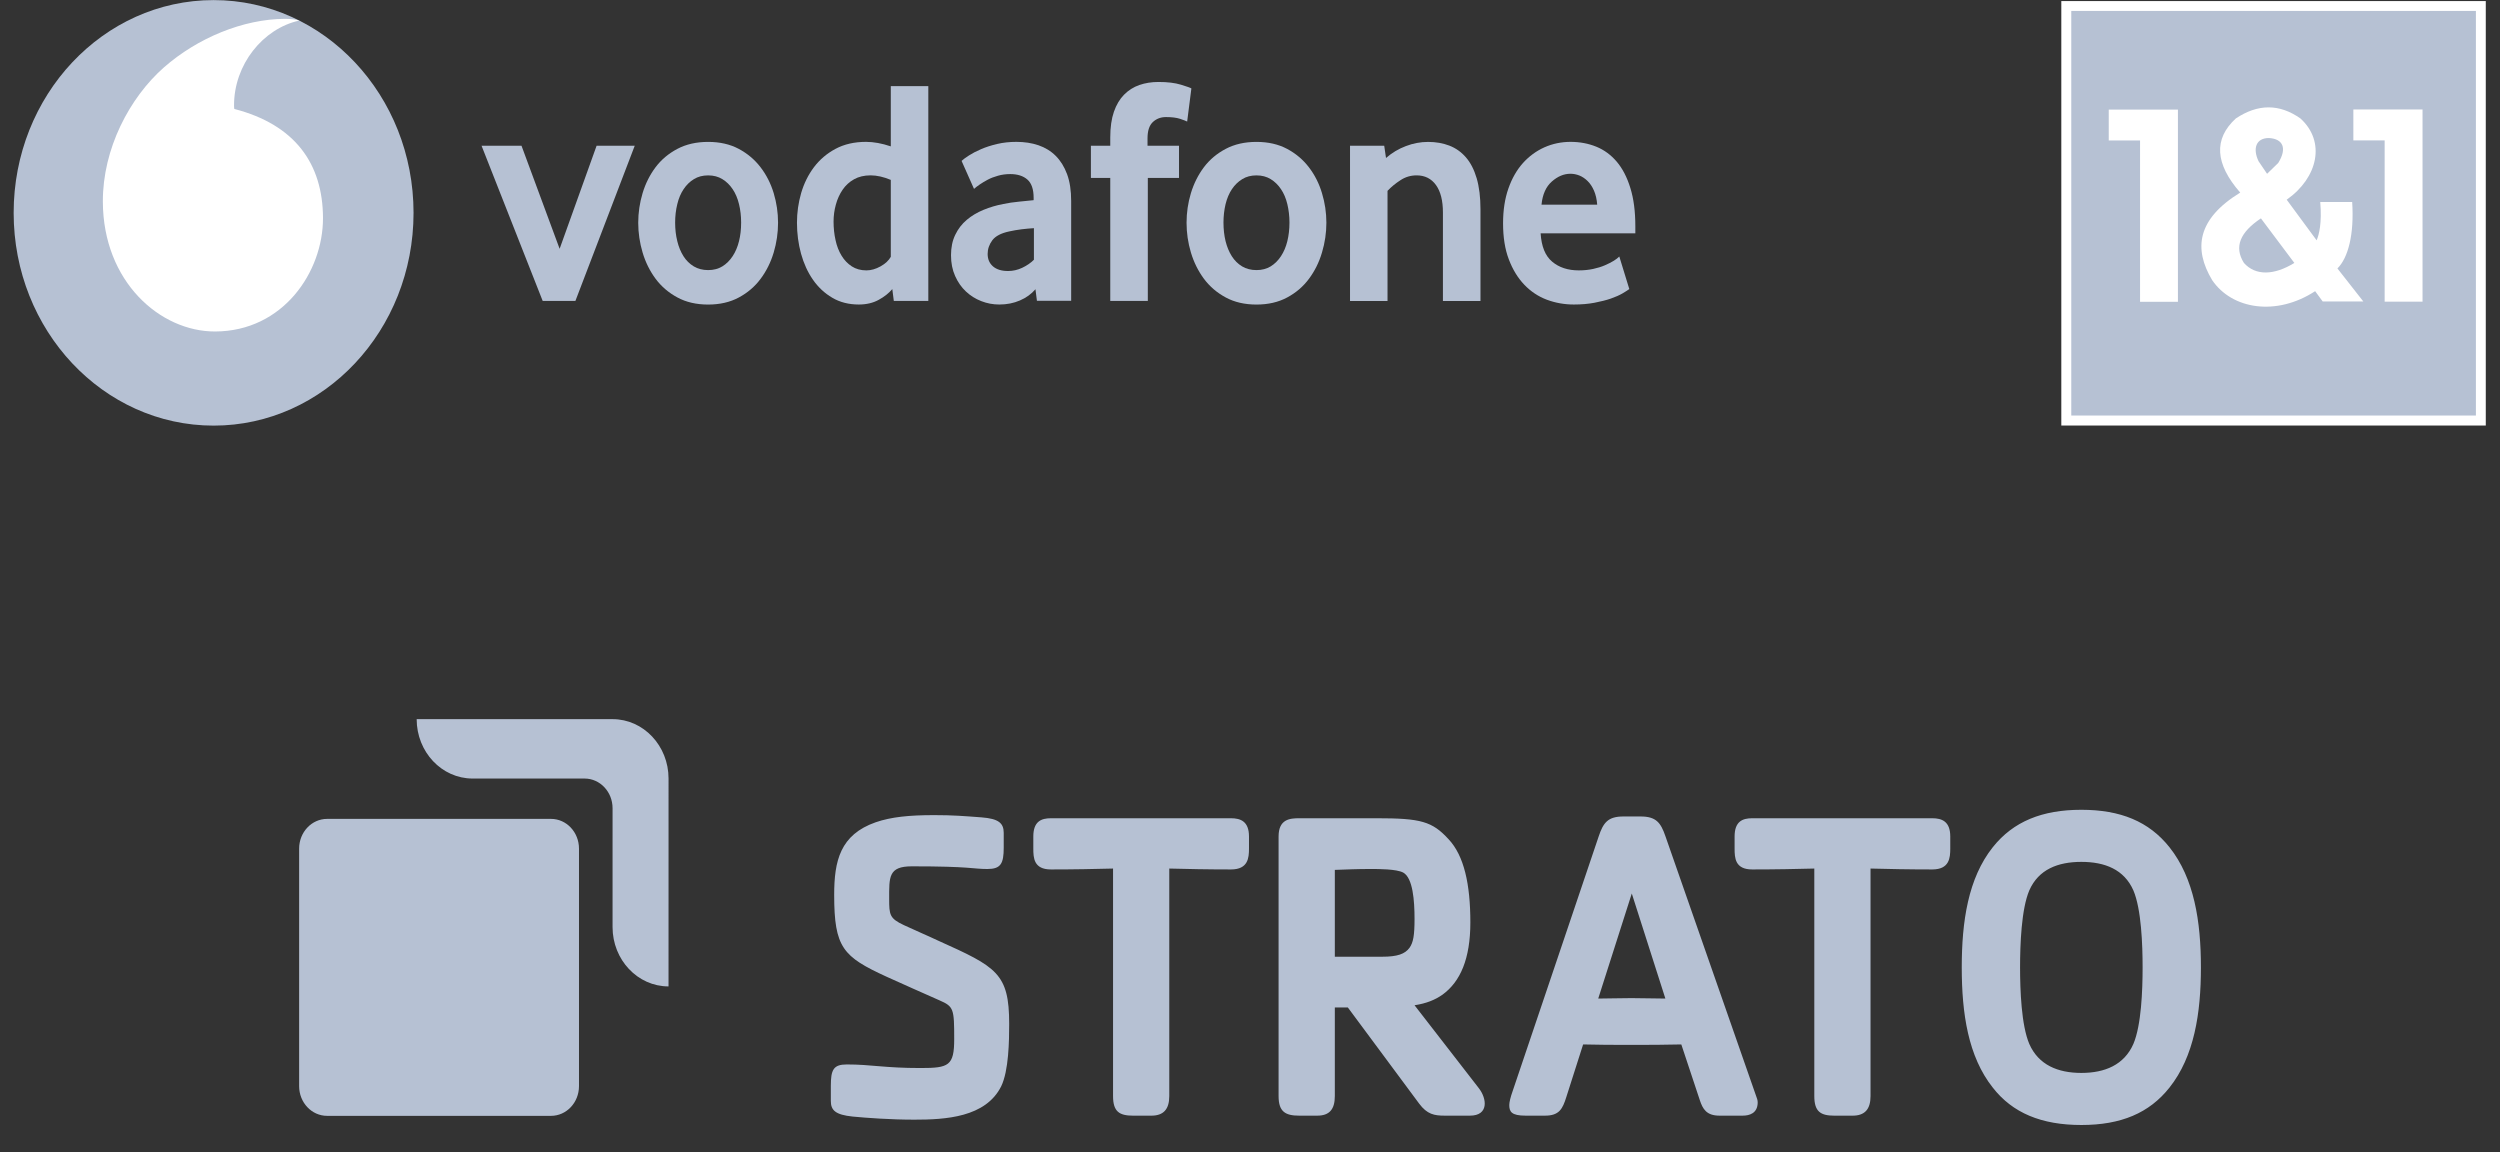
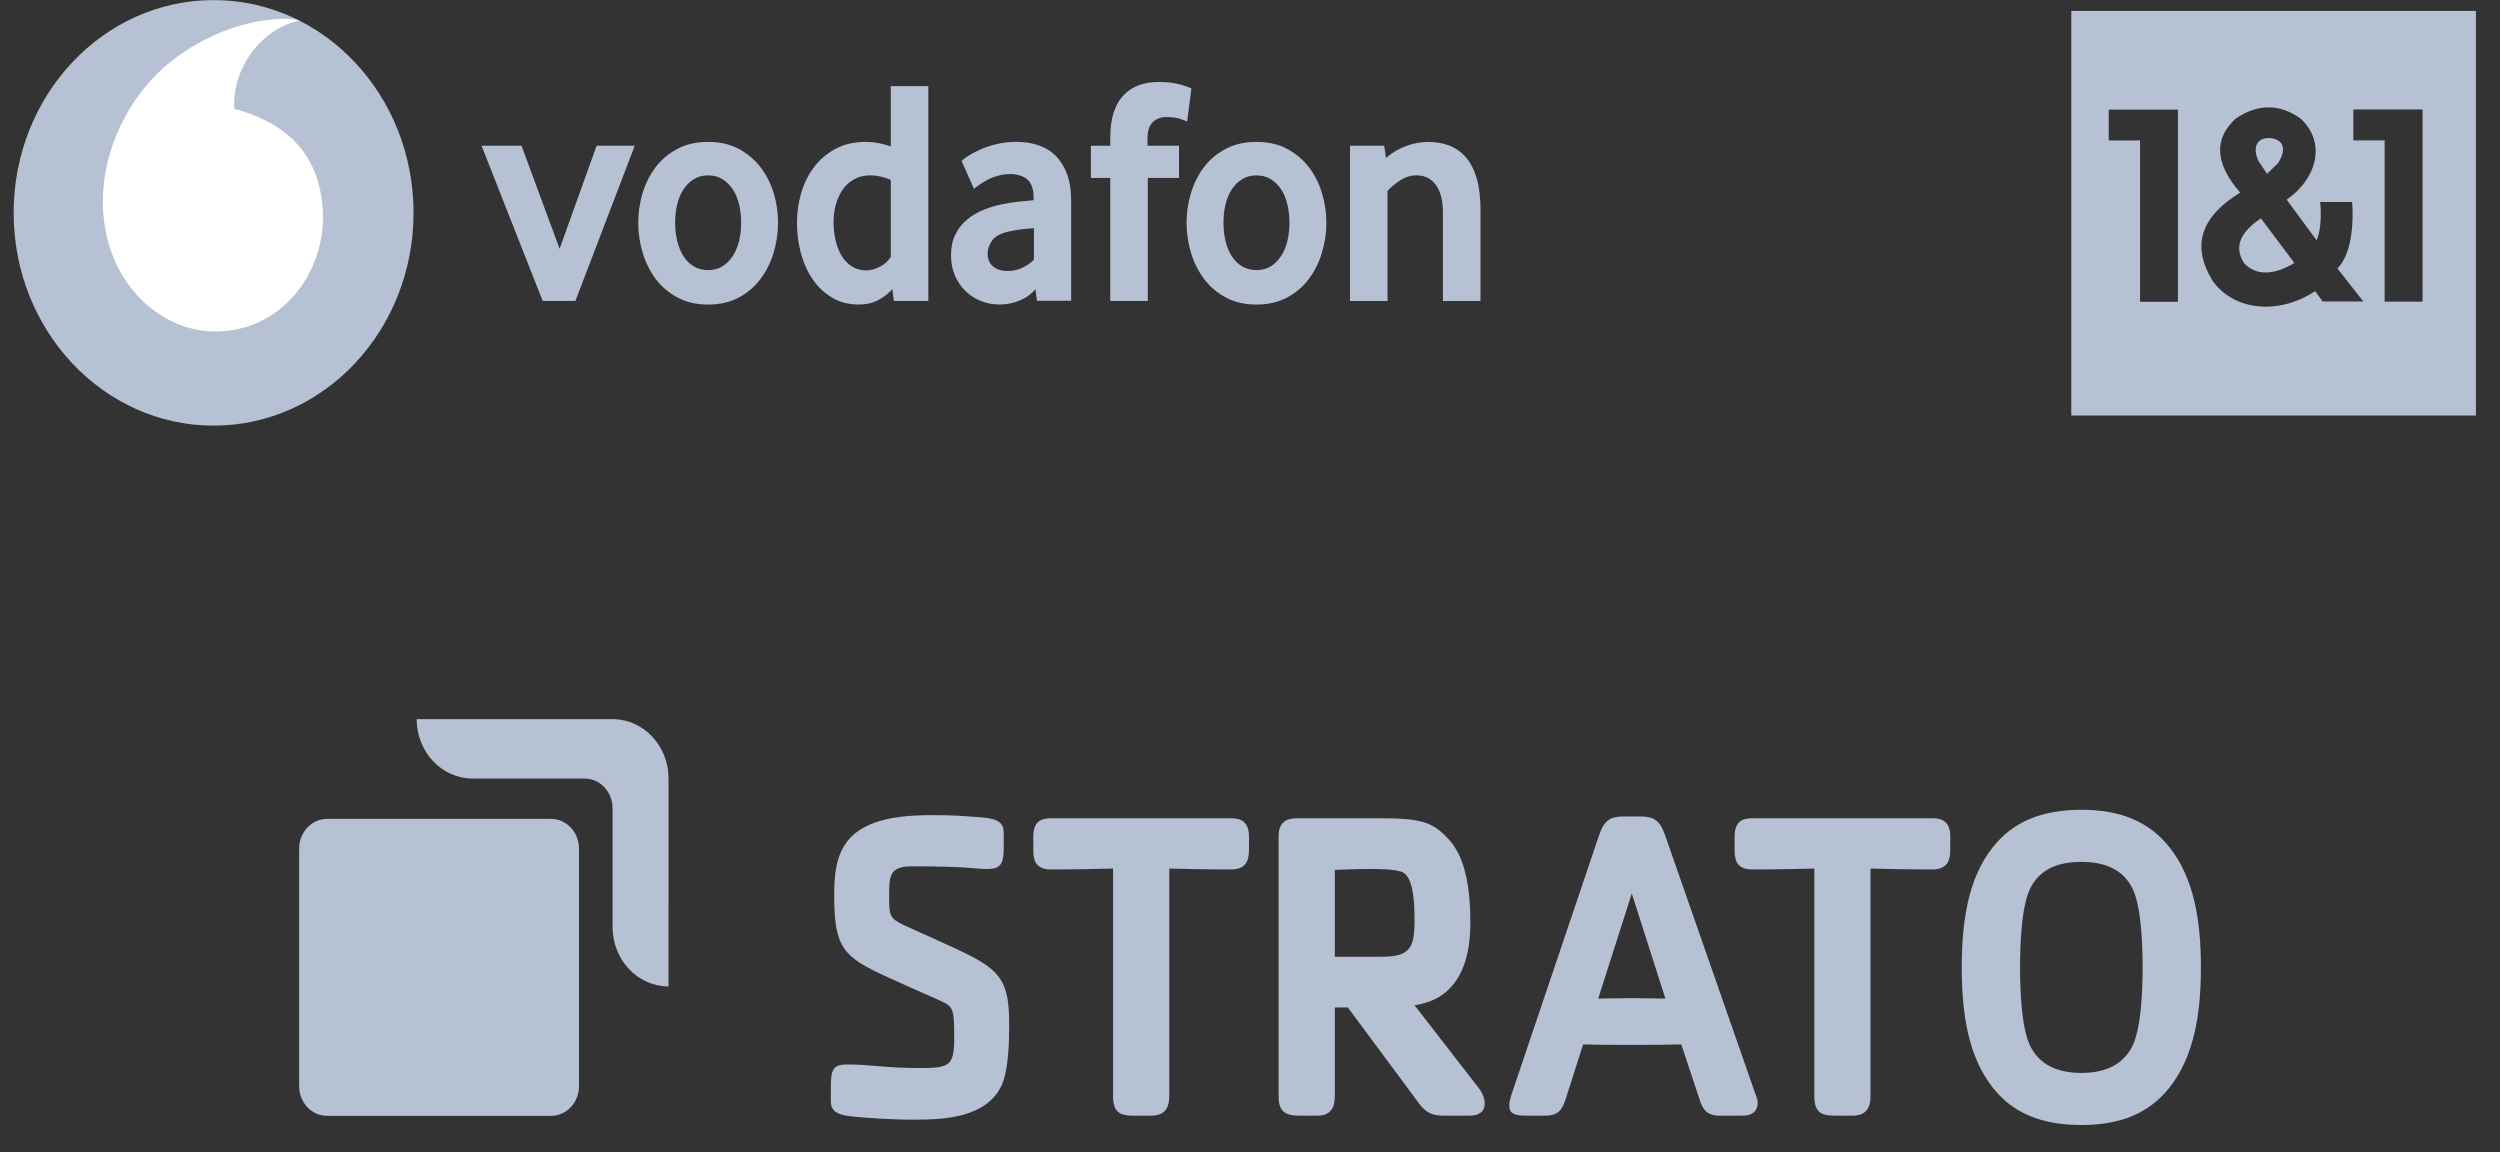
<svg xmlns="http://www.w3.org/2000/svg" width="141" height="65" viewBox="0 0 141 65" fill="none">
  <rect x="0" y="0" width="141" height="65" fill="#333333" stroke="none" />
  <g clip-path="url(#clip0)">
    <g clip-path="url(#clip1)">
      <path d="M23.324 12.005C23.324 18.632 18.276 24.005 12.048 24.005C5.819 24.005 0.77 18.632 0.77 12.005C0.77 5.378 5.819 0.005 12.048 0.005C18.276 0.005 23.324 5.378 23.324 12.005Z" fill="#B6C1D3" />
      <path d="M12.137 18.696C9.039 18.708 5.815 15.894 5.801 11.375C5.79 8.387 7.307 5.51 9.243 3.804C11.132 2.142 13.72 1.072 16.066 1.063C16.368 1.063 16.685 1.09 16.878 1.16C14.827 1.612 13.194 3.645 13.2 5.949C13.2 6.026 13.206 6.108 13.215 6.145C16.648 7.036 18.206 9.241 18.217 12.29C18.225 15.341 15.962 18.683 12.137 18.696" fill="white" />
      <path d="M30.608 16.974L27.16 8.22H29.413L31.563 14.033L33.648 8.22H35.799L32.452 16.974H30.608Z" fill="#B6C1D3" />
      <path d="M41.8 12.553C41.8 12.189 41.761 11.843 41.68 11.514C41.601 11.186 41.481 10.903 41.321 10.668C41.162 10.43 40.969 10.242 40.741 10.103C40.513 9.962 40.246 9.892 39.939 9.892C39.633 9.892 39.363 9.962 39.137 10.103C38.909 10.242 38.715 10.43 38.557 10.668C38.398 10.903 38.277 11.186 38.199 11.514C38.118 11.843 38.078 12.189 38.078 12.553C38.078 12.93 38.118 13.28 38.199 13.602C38.277 13.924 38.394 14.206 38.547 14.449C38.7 14.691 38.895 14.883 39.129 15.024C39.361 15.163 39.633 15.233 39.939 15.233C40.246 15.233 40.513 15.163 40.741 15.024C40.969 14.883 41.162 14.691 41.321 14.449C41.481 14.206 41.601 13.924 41.68 13.602C41.761 13.28 41.8 12.93 41.8 12.553ZM43.882 12.562C43.882 13.133 43.8 13.693 43.636 14.244C43.47 14.796 43.225 15.287 42.9 15.724C42.577 16.16 42.167 16.511 41.672 16.777C41.176 17.044 40.598 17.177 39.939 17.177C39.278 17.177 38.7 17.044 38.207 16.777C37.712 16.511 37.301 16.16 36.976 15.724C36.653 15.287 36.408 14.796 36.243 14.244C36.079 13.693 35.996 13.133 35.996 12.562C35.996 11.993 36.079 11.438 36.243 10.891C36.408 10.347 36.653 9.859 36.976 9.429C37.301 8.999 37.712 8.655 38.207 8.395C38.7 8.135 39.278 8.003 39.939 8.003C40.598 8.003 41.174 8.135 41.663 8.395C42.152 8.655 42.562 8.999 42.892 9.429C43.224 9.859 43.47 10.347 43.636 10.891C43.8 11.438 43.882 11.993 43.882 12.562Z" fill="#B6C1D3" />
      <path d="M50.241 10.146C49.833 9.976 49.454 9.89 49.102 9.89C48.741 9.89 48.428 9.965 48.169 10.111C47.908 10.256 47.693 10.453 47.523 10.702C47.353 10.951 47.226 11.231 47.142 11.542C47.056 11.85 47.013 12.17 47.013 12.498C47.013 12.862 47.05 13.211 47.125 13.546C47.197 13.879 47.311 14.172 47.465 14.421C47.616 14.67 47.809 14.871 48.041 15.023C48.273 15.173 48.548 15.25 48.865 15.25C49.127 15.25 49.392 15.173 49.663 15.023C49.935 14.871 50.127 14.69 50.241 14.485L50.241 10.146ZM50.411 16.974L50.326 16.304C50.133 16.533 49.879 16.736 49.56 16.91C49.242 17.086 48.867 17.175 48.437 17.175C47.871 17.175 47.369 17.047 46.941 16.793C46.507 16.54 46.145 16.2 45.851 15.777C45.556 15.354 45.331 14.862 45.177 14.304C45.026 13.749 44.949 13.167 44.949 12.56C44.949 11.992 45.028 11.434 45.185 10.889C45.345 10.345 45.585 9.857 45.909 9.427C46.234 8.998 46.638 8.654 47.127 8.393C47.614 8.133 48.188 8.001 48.845 8.001C49.276 8.001 49.742 8.087 50.241 8.255V4.859H52.357V16.974H50.411Z" fill="#B6C1D3" />
      <path d="M58.313 12.869C58.085 12.882 57.849 12.904 57.609 12.933C57.368 12.964 57.141 13.003 56.923 13.052C56.463 13.149 56.146 13.314 55.968 13.55C55.792 13.788 55.703 14.044 55.703 14.324C55.703 14.613 55.802 14.847 56.003 15.023C56.204 15.197 56.486 15.285 56.853 15.285C57.128 15.285 57.395 15.226 57.652 15.104C57.909 14.983 58.131 14.831 58.313 14.65V12.869ZM58.483 16.967L58.4 16.313C58.17 16.581 57.88 16.793 57.526 16.945C57.172 17.098 56.784 17.175 56.361 17.175C56.007 17.175 55.665 17.111 55.342 16.983C55.015 16.857 54.727 16.674 54.476 16.438C54.225 16.202 54.022 15.914 53.869 15.567C53.713 15.221 53.637 14.831 53.637 14.395C53.637 13.96 53.715 13.574 53.877 13.242C54.037 12.909 54.252 12.629 54.528 12.397C54.801 12.168 55.116 11.98 55.471 11.835C55.823 11.69 56.196 11.579 56.583 11.506C56.857 11.447 57.157 11.403 57.483 11.372C57.808 11.341 58.079 11.315 58.297 11.29V11.162C58.297 10.677 58.181 10.334 57.944 10.126C57.71 9.921 57.387 9.818 56.977 9.818C56.736 9.818 56.507 9.848 56.289 9.91C56.071 9.97 55.879 10.045 55.707 10.135C55.535 10.228 55.383 10.318 55.251 10.409C55.12 10.499 55.015 10.58 54.934 10.653L54.233 9.075C54.325 8.989 54.464 8.887 54.652 8.766C54.841 8.645 55.066 8.526 55.336 8.411C55.603 8.296 55.904 8.199 56.239 8.12C56.575 8.041 56.938 8.001 57.323 8.001C57.779 8.001 58.195 8.065 58.57 8.193C58.945 8.321 59.271 8.519 59.544 8.792C59.816 9.064 60.029 9.408 60.184 9.826C60.338 10.243 60.414 10.748 60.414 11.341V16.967H58.483Z" fill="#B6C1D3" />
      <path d="M66.956 6.856C66.888 6.821 66.755 6.768 66.556 6.702C66.355 6.636 66.092 6.603 65.761 6.603C65.466 6.603 65.218 6.698 65.019 6.885C64.82 7.072 64.72 7.379 64.72 7.802V8.219H66.496V10.036H64.737V16.974H62.619V10.036H61.527V8.219H62.619V7.747C62.619 7.178 62.688 6.698 62.825 6.303C62.961 5.911 63.152 5.589 63.396 5.342C63.641 5.093 63.929 4.91 64.258 4.795C64.59 4.68 64.948 4.623 65.336 4.623C65.848 4.623 66.27 4.674 66.606 4.777C66.942 4.881 67.138 4.949 67.194 4.987L66.956 6.856Z" fill="#B6C1D3" />
      <path d="M72.726 12.553C72.726 12.189 72.684 11.843 72.606 11.514C72.527 11.186 72.407 10.903 72.247 10.668C72.088 10.43 71.895 10.242 71.667 10.103C71.439 9.962 71.172 9.892 70.865 9.892C70.558 9.892 70.289 9.962 70.063 10.103C69.835 10.242 69.64 10.43 69.481 10.668C69.323 10.903 69.203 11.186 69.122 11.514C69.044 11.843 69.004 12.189 69.004 12.553C69.004 12.93 69.044 13.28 69.122 13.602C69.203 13.924 69.319 14.206 69.473 14.449C69.626 14.691 69.821 14.883 70.053 15.024C70.287 15.163 70.558 15.233 70.865 15.233C71.172 15.233 71.439 15.163 71.667 15.024C71.895 14.883 72.088 14.691 72.247 14.449C72.407 14.206 72.527 13.924 72.606 13.602C72.684 13.28 72.726 12.93 72.726 12.553ZM74.808 12.562C74.808 13.133 74.725 13.693 74.559 14.244C74.396 14.796 74.151 15.287 73.826 15.724C73.503 16.16 73.093 16.511 72.597 16.777C72.102 17.044 71.524 17.177 70.865 17.177C70.204 17.177 69.626 17.044 69.133 16.777C68.638 16.511 68.227 16.16 67.902 15.724C67.579 15.287 67.334 14.796 67.168 14.244C67.003 13.693 66.922 13.133 66.922 12.562C66.922 11.993 67.003 11.438 67.168 10.891C67.334 10.347 67.579 9.859 67.902 9.429C68.227 8.999 68.638 8.655 69.133 8.395C69.626 8.135 70.204 8.003 70.865 8.003C71.524 8.003 72.1 8.135 72.589 8.395C73.078 8.655 73.488 8.999 73.818 9.429C74.149 9.859 74.396 10.347 74.559 10.891C74.725 11.438 74.808 11.993 74.808 12.562Z" fill="#B6C1D3" />
      <path d="M81.381 16.975V11.981C81.381 11.315 81.25 10.799 80.989 10.436C80.726 10.074 80.364 9.891 79.895 9.891C79.566 9.891 79.261 9.981 78.984 10.165C78.704 10.345 78.461 10.546 78.256 10.764V16.975H76.141V8.22H78.07L78.171 8.91C78.503 8.621 78.874 8.396 79.29 8.24C79.705 8.081 80.123 8.004 80.544 8.004C80.977 8.004 81.375 8.072 81.739 8.211C82.104 8.352 82.417 8.573 82.678 8.875C82.941 9.177 83.142 9.571 83.285 10.054C83.426 10.539 83.499 11.121 83.499 11.798V16.975H81.381Z" fill="#B6C1D3" />
-       <path d="M90.082 11.544C90.059 11.242 89.999 10.977 89.902 10.755C89.804 10.53 89.684 10.349 89.541 10.21C89.398 10.069 89.245 9.968 89.079 9.899C88.911 9.833 88.743 9.8 88.572 9.8C88.205 9.8 87.857 9.945 87.525 10.237C87.194 10.528 86.999 10.962 86.941 11.544H90.082ZM86.891 13.16C86.937 13.899 87.152 14.432 87.542 14.758C87.929 15.085 88.433 15.25 89.048 15.25C89.334 15.25 89.603 15.221 89.854 15.168C90.105 15.113 90.329 15.045 90.523 14.959C90.718 14.875 90.884 14.789 91.021 14.705C91.157 14.62 91.259 14.54 91.329 14.467L91.893 16.304C91.812 16.363 91.684 16.445 91.508 16.549C91.332 16.652 91.112 16.747 90.851 16.84C90.59 16.93 90.281 17.007 89.929 17.075C89.576 17.142 89.189 17.175 88.768 17.175C88.232 17.175 87.724 17.084 87.239 16.903C86.756 16.72 86.332 16.438 85.969 16.057C85.604 15.675 85.314 15.201 85.099 14.633C84.881 14.064 84.773 13.385 84.773 12.598C84.773 11.859 84.873 11.204 85.072 10.636C85.271 10.067 85.544 9.588 85.89 9.2C86.238 8.814 86.642 8.517 87.102 8.31C87.564 8.105 88.056 8.001 88.58 8.001C89.104 8.001 89.587 8.094 90.032 8.274C90.476 8.455 90.859 8.737 91.184 9.119C91.508 9.5 91.765 9.994 91.951 10.6C92.14 11.204 92.233 11.925 92.233 12.761V13.16L86.891 13.16Z" fill="#B6C1D3" />
      <g clip-path="url(#clip2)">
-         <path d="M116.258 0.059H140.198V23.999H116.258V0.059Z" fill="white" />
+         <path d="M116.258 0.059V23.999H116.258V0.059Z" fill="white" />
        <path fill-rule="evenodd" clip-rule="evenodd" d="M116.82 0.615H139.641V23.436H116.82V0.615ZM132.729 7.917V6.175H136.631V17.014H134.494V7.917H132.729ZM130.861 11.388C130.963 12.585 130.795 13.232 130.658 13.555L128.97 11.263C130.742 10.018 131.178 7.983 129.748 6.684C128.563 5.846 127.348 5.846 126.097 6.684C124.84 7.839 124.924 9.234 126.348 10.862C123.913 12.358 123.709 14.028 124.762 15.793C125.888 17.457 128.395 17.846 130.574 16.422L130.999 17.002H133.291L131.831 15.141C132.435 14.542 132.782 13.232 132.663 11.394H130.861V11.388ZM127.516 12.316C126.348 13.094 125.983 13.92 126.558 14.83C127.21 15.56 128.252 15.536 129.401 14.83L127.516 12.316ZM127.863 9.802L127.384 9.096C127.043 8.384 127.234 7.785 127.964 7.785C128.754 7.827 129.012 8.354 128.491 9.192L127.863 9.802ZM118.933 7.923V6.181H122.835V17.02H120.699V7.923H118.933Z" fill="#B6C1D3" />
      </g>
    </g>
    <g clip-path="url(#clip3)">
      <path d="M18.45 46.185C17.578 46.185 16.871 46.936 16.871 47.861V61.259C16.871 62.184 17.578 62.934 18.45 62.934H31.076C31.949 62.934 32.655 62.184 32.655 61.259V47.861C32.655 46.936 31.949 46.185 31.076 46.185H18.45Z" fill="#B6C1D3" />
      <path d="M26.657 43.91C24.913 43.91 23.5 42.41 23.5 40.56H34.549C36.292 40.56 37.706 42.06 37.706 43.91L37.705 55.634C35.962 55.634 34.548 54.134 34.548 52.285L34.549 45.585C34.549 44.66 33.842 43.91 32.971 43.91H26.657Z" fill="#B6C1D3" />
      <path d="M120.322 50.217C119.801 49.037 118.713 48.61 117.388 48.61C116.062 48.61 114.973 49.037 114.453 50.217C114.003 51.272 113.932 53.281 113.932 54.562C113.932 55.842 114.003 57.826 114.453 58.88C114.973 60.061 116.062 60.513 117.388 60.513C118.713 60.513 119.801 60.061 120.322 58.88C120.772 57.826 120.843 55.842 120.843 54.562C120.843 53.281 120.772 51.272 120.322 50.217ZM122.357 61.342C121.221 62.772 119.636 63.45 117.388 63.45C115.139 63.45 113.506 62.772 112.394 61.342C110.998 59.584 110.643 57.148 110.643 54.562C110.643 51.975 110.998 49.539 112.394 47.782C113.553 46.325 115.186 45.672 117.388 45.672C119.588 45.672 121.197 46.325 122.357 47.782C123.754 49.539 124.132 51.975 124.132 54.562C124.132 57.148 123.754 59.584 122.357 61.342ZM108.977 49.037C107.628 49.037 106.516 49.012 105.498 48.986V61.819C105.498 62.572 105.167 62.924 104.481 62.924H103.463C102.682 62.924 102.327 62.698 102.327 61.819V48.986C101.309 49.012 100.174 49.037 98.825 49.037C97.854 49.037 97.831 48.384 97.831 47.856V47.178C97.831 46.325 98.28 46.149 98.825 46.149H108.977C109.521 46.149 109.995 46.325 109.995 47.178V47.856C109.995 48.384 109.948 49.037 108.977 49.037ZM92.033 50.393L90.14 56.319C90.684 56.319 91.323 56.294 92.01 56.294C92.743 56.294 93.24 56.319 93.927 56.319L92.033 50.393ZM98.282 62.923H96.98C96.246 62.923 96.033 62.547 95.868 62.045L94.826 58.906C93.809 58.931 93.051 58.931 92.01 58.931C91.016 58.931 90.14 58.931 89.288 58.906L88.342 61.869C88.129 62.547 87.94 62.923 87.135 62.923H86.046C85.242 62.923 85.123 62.698 85.123 62.321C85.123 62.17 85.194 61.869 85.312 61.542L90.164 47.178C90.424 46.4 90.684 46.049 91.56 46.049H92.53C93.406 46.049 93.667 46.4 93.927 47.154L99.038 61.794C99.086 61.919 99.134 62.045 99.134 62.17C99.134 62.798 98.66 62.923 98.282 62.923ZM79.141 49.213C78.763 49.011 77.745 49.011 77.319 49.011C76.562 49.011 75.947 49.037 75.284 49.062V53.959H77.958C78.81 53.959 79.236 53.808 79.496 53.457C79.71 53.155 79.78 52.753 79.78 51.825C79.78 50.795 79.686 49.514 79.141 49.213ZM82.904 62.923H81.484C80.892 62.923 80.49 62.848 80.041 62.245L76.018 56.821H75.284V61.819C75.284 62.572 74.976 62.923 74.29 62.923H73.272C72.491 62.923 72.112 62.698 72.112 61.819V47.178C72.112 46.199 72.752 46.149 73.272 46.149H77.65C80.135 46.149 80.775 46.325 81.697 47.329C82.573 48.258 82.928 49.866 82.928 52.025C82.928 54.084 82.36 55.365 81.366 56.093C80.94 56.395 80.443 56.595 79.78 56.696L83.401 61.367C83.874 61.969 83.969 62.923 82.904 62.923ZM69.426 49.037C68.077 49.037 66.965 49.012 65.947 48.986V61.819C65.947 62.572 65.616 62.924 64.93 62.924H63.912C63.131 62.924 62.776 62.698 62.776 61.819V48.986C61.758 49.012 60.622 49.037 59.273 49.037C58.303 49.037 58.279 48.384 58.279 47.856V47.178C58.279 46.325 58.729 46.149 59.273 46.149H69.426C69.97 46.149 70.443 46.325 70.443 47.178V47.856C70.443 48.384 70.396 49.037 69.426 49.037ZM56.468 61.266C55.592 63.024 53.32 63.149 51.569 63.149C50.22 63.149 48.871 63.049 48.09 62.974C47.12 62.873 46.859 62.622 46.859 62.095V61.241C46.859 60.337 47.002 60.035 47.759 60.035C49.155 60.035 49.865 60.237 51.924 60.237C53.51 60.237 53.817 60.111 53.817 58.604C53.817 56.897 53.793 56.771 52.989 56.42C51.971 55.968 51.001 55.541 50.007 55.089C47.545 53.959 47.048 53.457 47.048 50.469C47.048 48.56 47.38 47.078 49.392 46.375C50.267 46.074 51.285 45.973 52.681 45.973C53.77 45.973 54.338 46.024 55.355 46.099C56.325 46.174 56.61 46.425 56.61 46.978V47.806C56.61 48.71 56.444 49.012 55.687 49.012C54.858 49.012 54.787 48.861 51.427 48.861C50.102 48.861 50.149 49.464 50.149 50.694C50.149 51.598 50.173 51.799 50.977 52.176C51.616 52.477 52.279 52.753 52.918 53.055C56.207 54.536 56.918 54.888 56.918 57.75C56.918 58.705 56.894 60.387 56.468 61.266Z" fill="#B6C1D3" />
    </g>
  </g>
  <defs>
    <clipPath id="clip0">
      <rect width="139.463" height="64" fill="white" transform="translate(0.77 0.005)" />
    </clipPath>
    <clipPath id="clip1">
      <rect width="139.463" height="24" fill="white" transform="translate(0.77 0.005)" />
    </clipPath>
    <clipPath id="clip2">
      <rect width="24" height="24" fill="white" transform="translate(116.234 0.005)" />
    </clipPath>
    <clipPath id="clip3">
      <rect width="107.261" height="24" fill="white" transform="translate(16.871 40.005)" />
    </clipPath>
  </defs>
</svg>